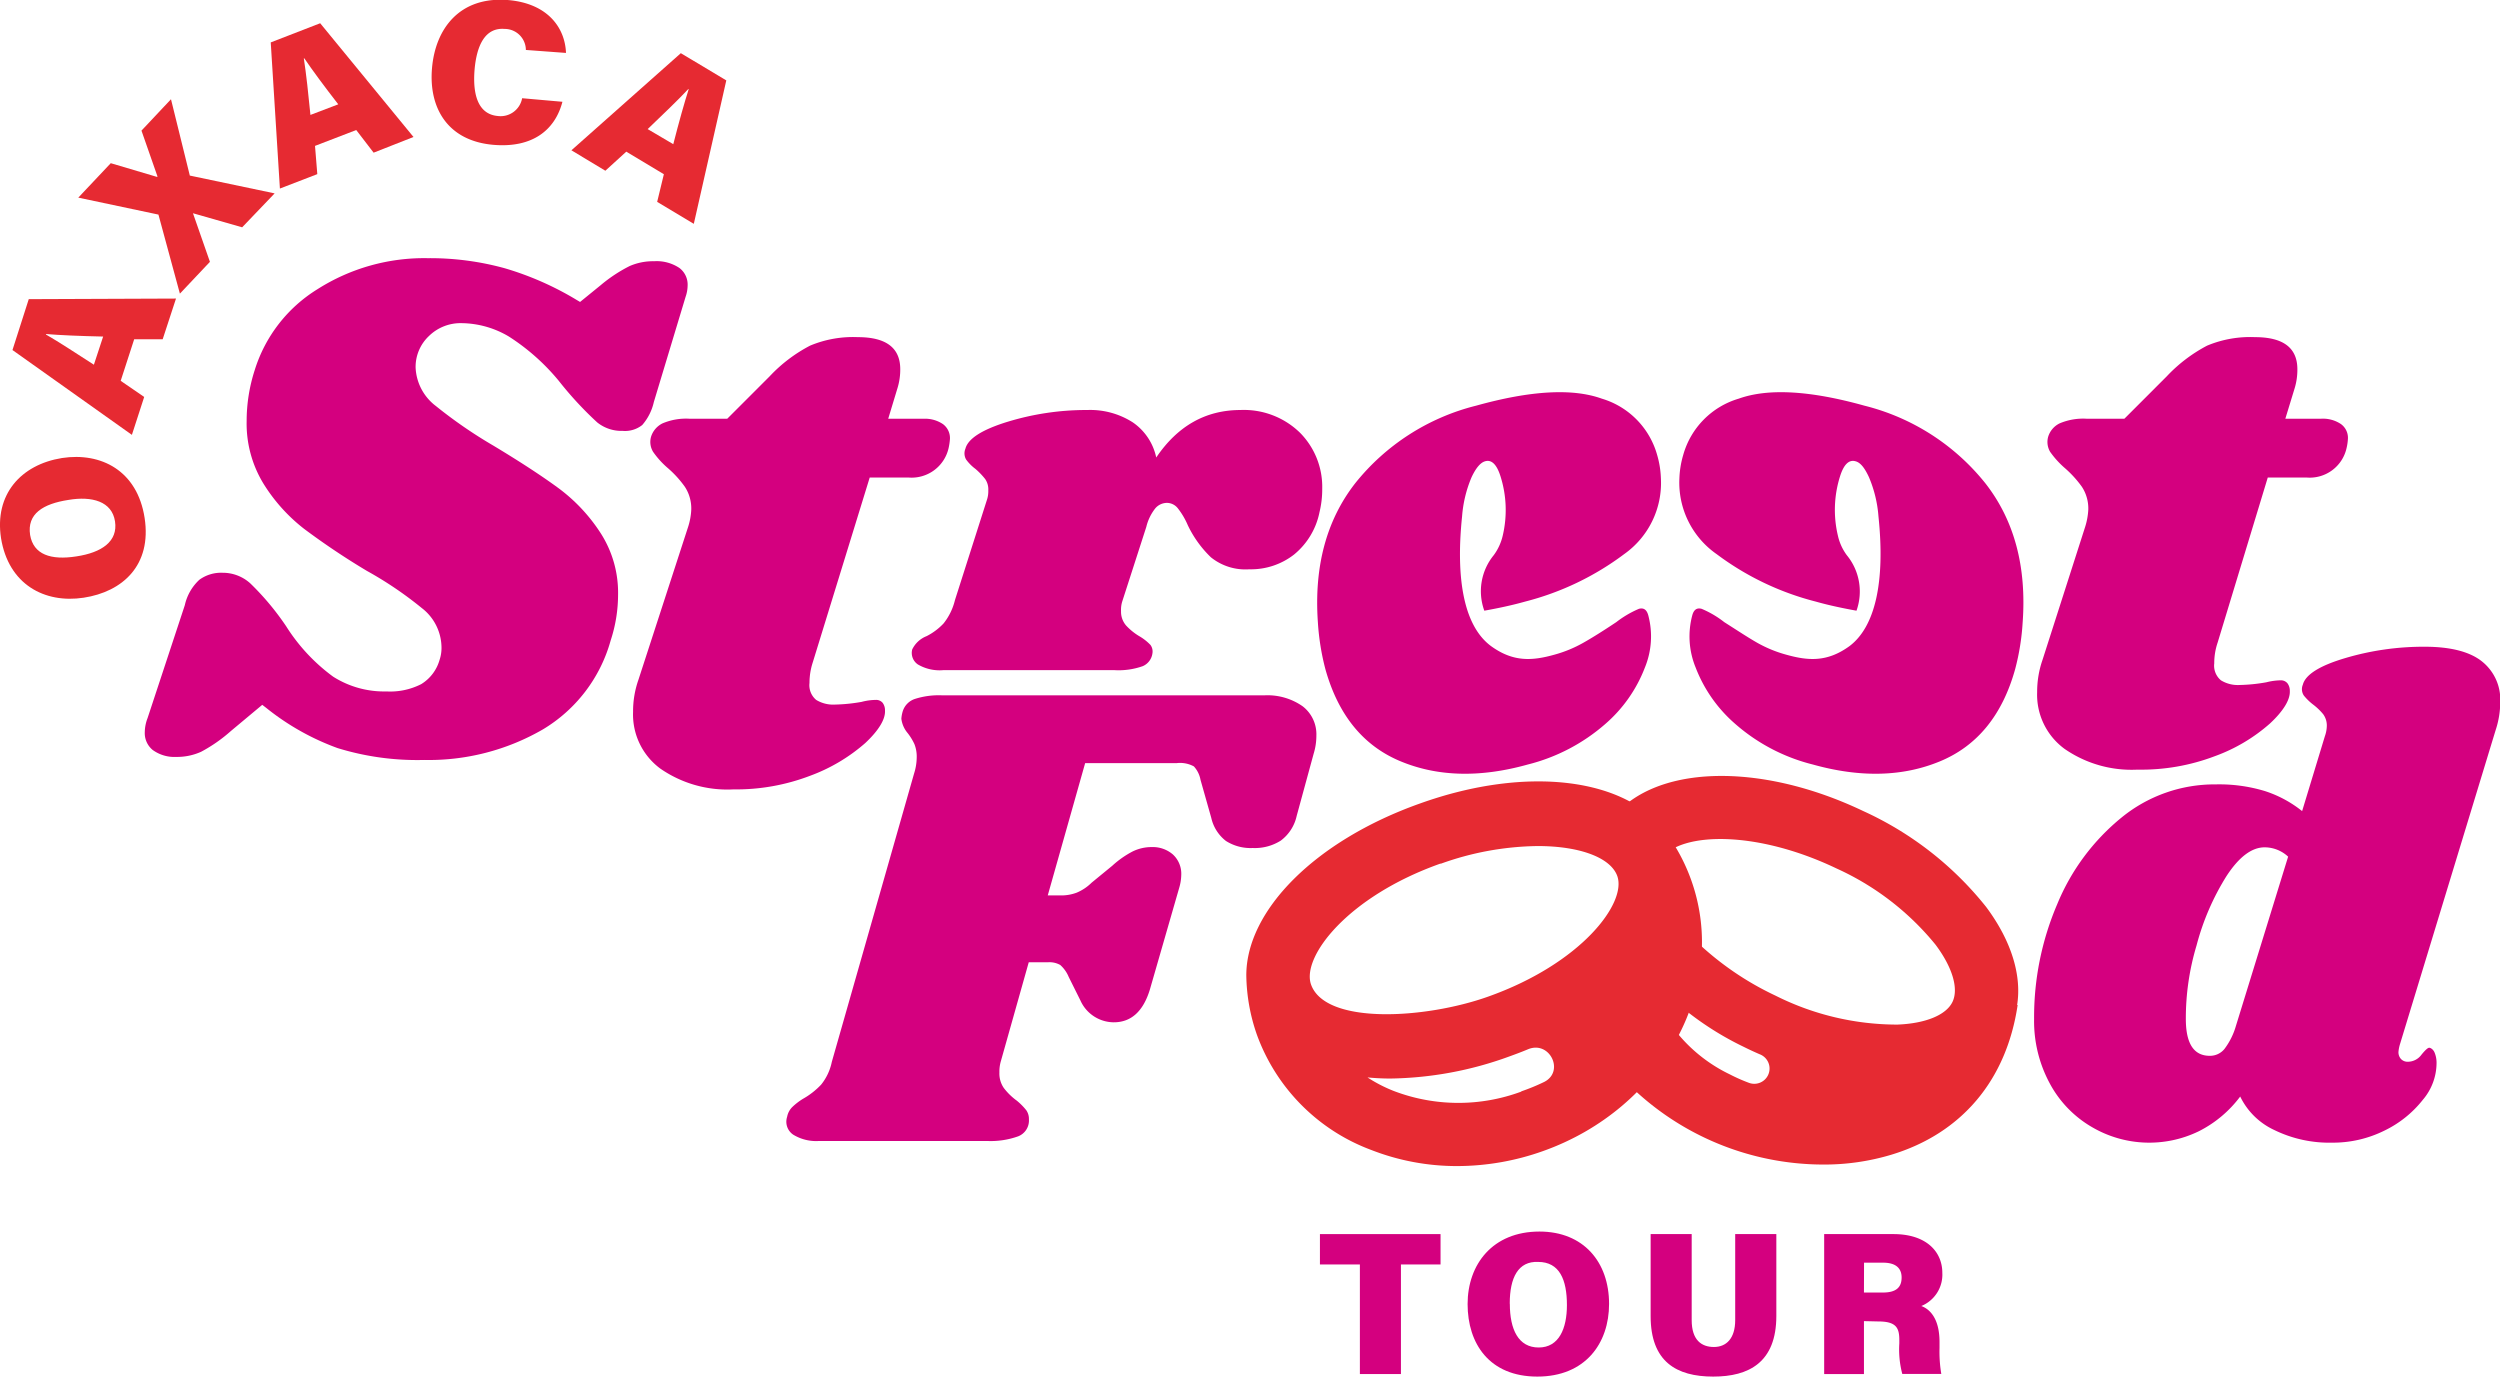
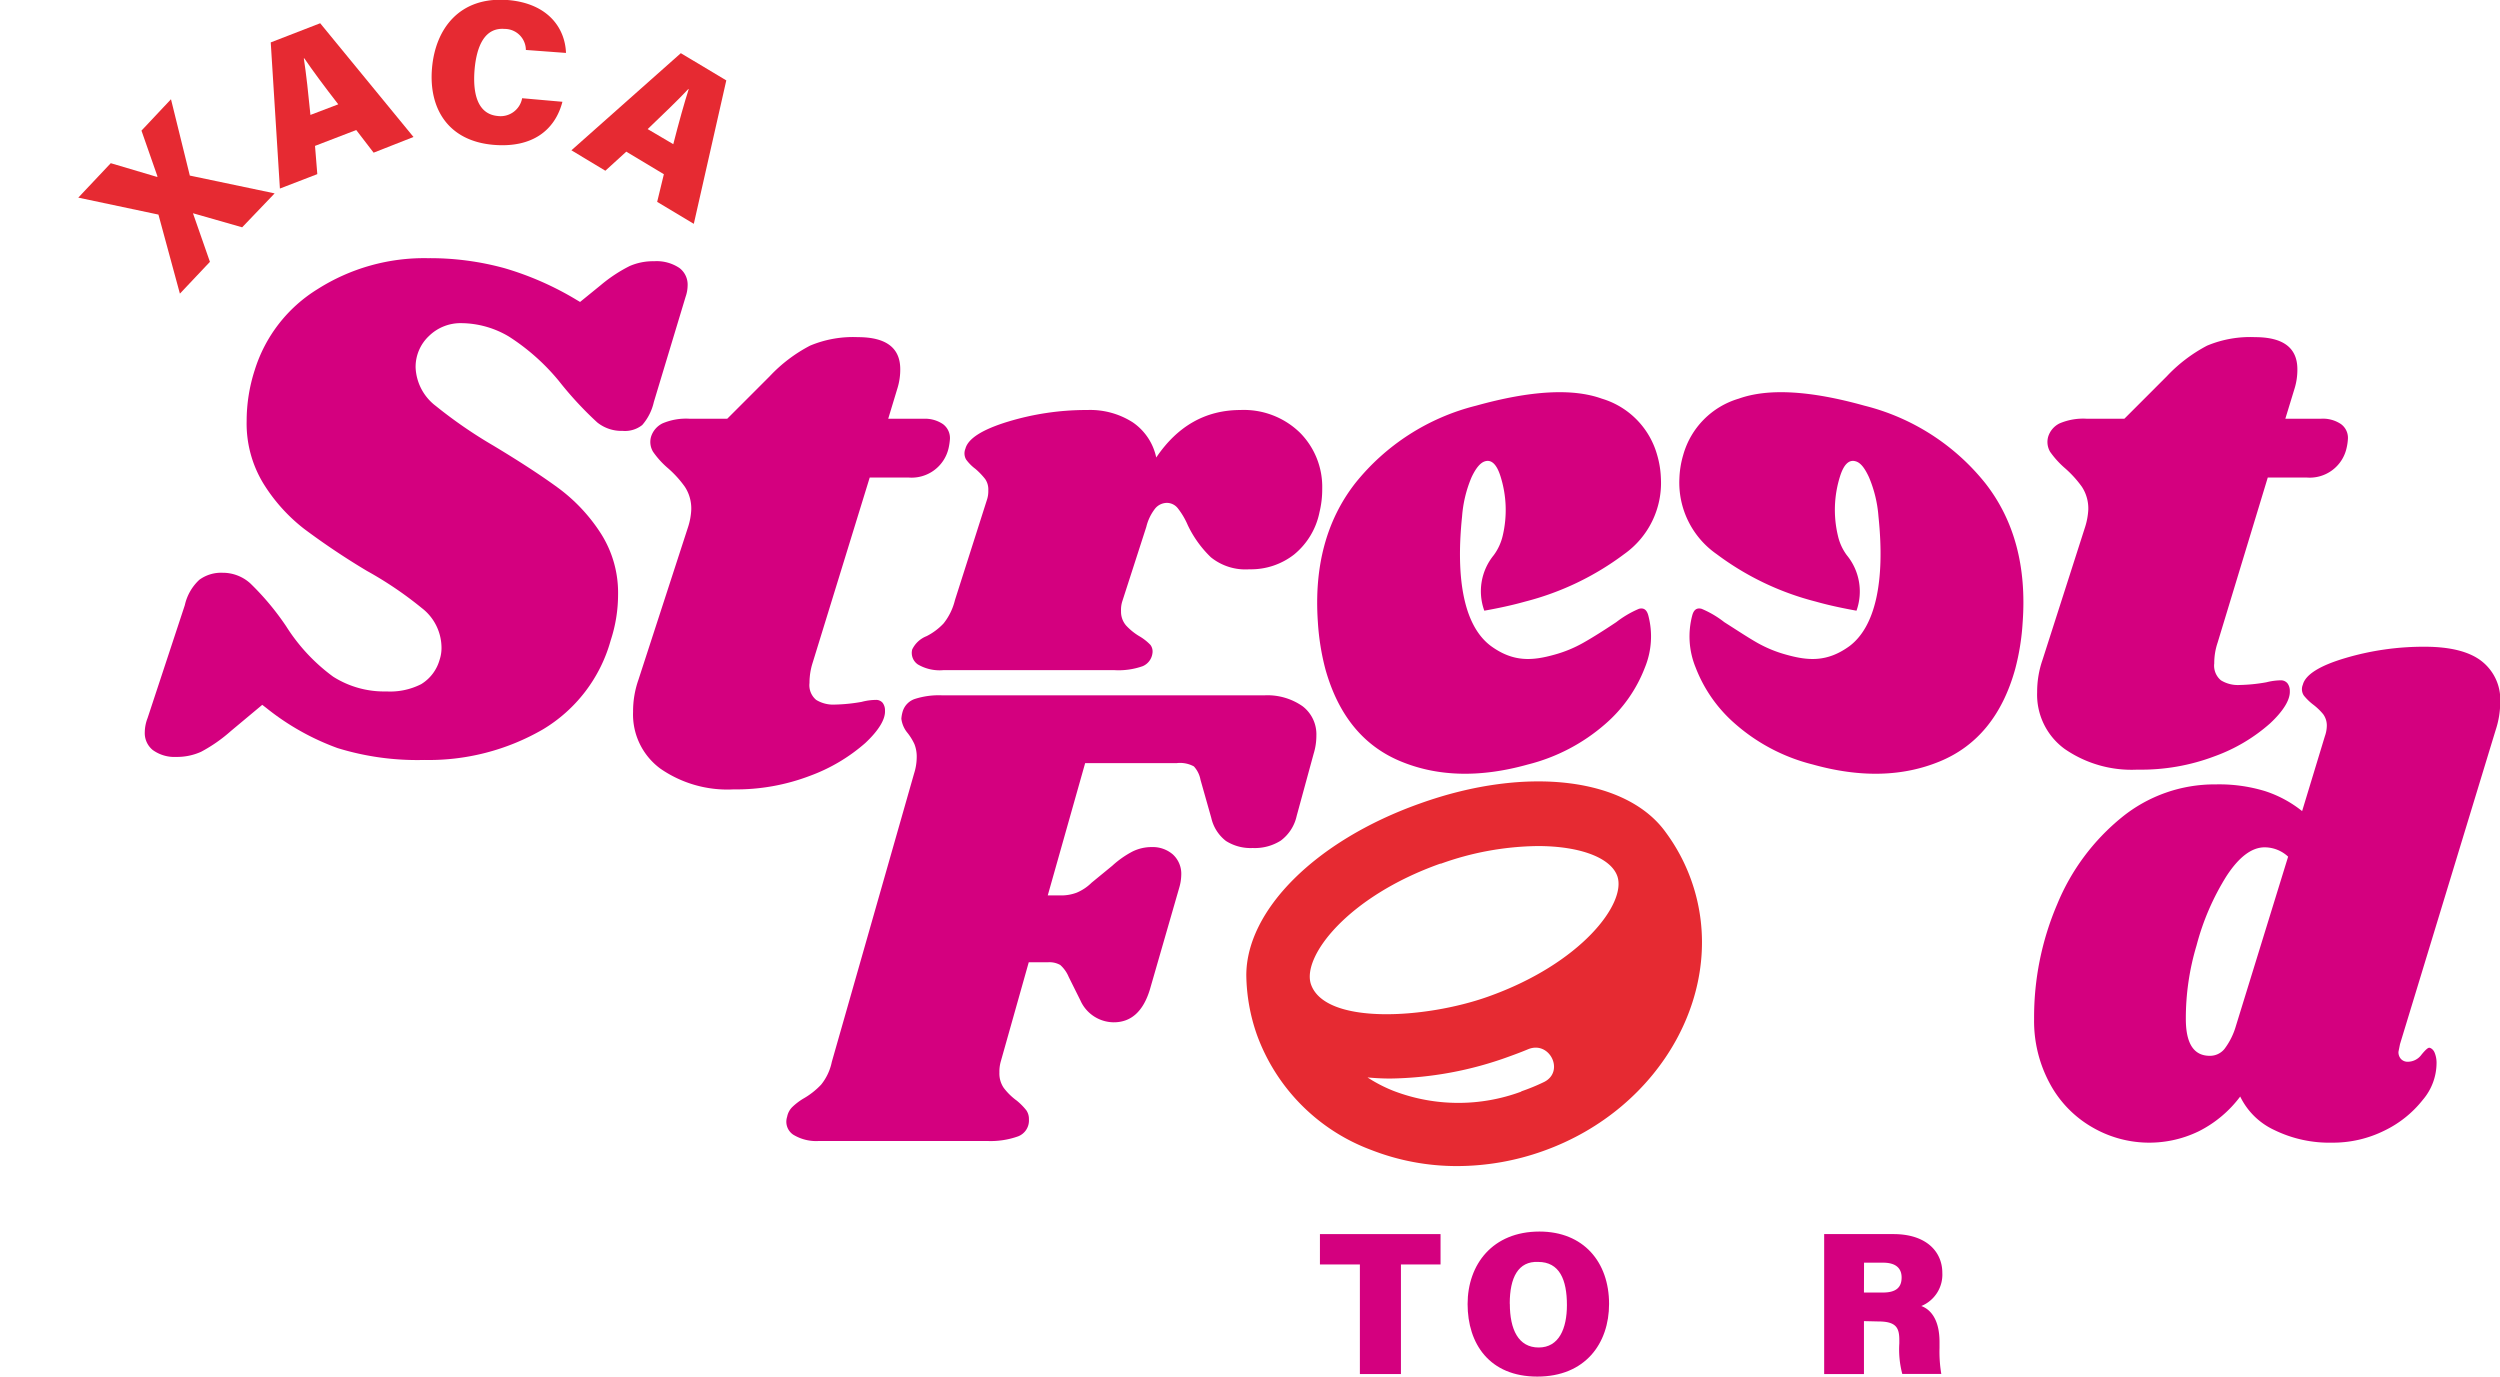
<svg xmlns="http://www.w3.org/2000/svg" viewBox="0 0 294.75 162.3">
  <defs>
    <style>.a{fill:#d4007f;}.b{fill:#e62a32;}</style>
  </defs>
  <path class="a" d="M80.11,31.6a4.82,4.82,0,0,0-3-.8,6.89,6.89,0,0,0-2.88.57,17.49,17.49,0,0,0-3.38,2.23l-2.46,2L68,35.37a36,36,0,0,0-8.48-3.74,33.08,33.08,0,0,0-9.08-1.19,23.43,23.43,0,0,0-13,3.65,17.2,17.2,0,0,0-7.41,9.55,19.5,19.5,0,0,0-.95,6,13.59,13.59,0,0,0,2,7.41,20.22,20.22,0,0,0,4.8,5.32,86.41,86.41,0,0,0,7.38,4.94,43.72,43.72,0,0,1,6.47,4.38,5.92,5.92,0,0,1,2.32,4.51,4.45,4.45,0,0,1-.23,1.62,4.91,4.91,0,0,1-2.16,2.84,8.07,8.07,0,0,1-4.1.86,11.19,11.19,0,0,1-6.28-1.74,21.71,21.71,0,0,1-5.54-5.94,31.48,31.48,0,0,0-4.23-5.06,4.82,4.82,0,0,0-3.24-1.25,4.36,4.36,0,0,0-2.76.82,5.78,5.78,0,0,0-1.72,3L17.4,84.66a4.74,4.74,0,0,0-.33,1.65A2.57,2.57,0,0,0,18,88.42a4.36,4.36,0,0,0,2.8.82,6.87,6.87,0,0,0,2.92-.61,18,18,0,0,0,3.51-2.45l3.69-3.08.48.37A29.52,29.52,0,0,0,39.8,88.2,31.91,31.91,0,0,0,50,89.6,26.87,26.87,0,0,0,64,86,17.74,17.74,0,0,0,72,75.5a17.29,17.29,0,0,0,.87-5.34,13,13,0,0,0-2-7.22,20.3,20.3,0,0,0-5-5.37c-2-1.47-4.58-3.15-7.65-5a55,55,0,0,1-6.83-4.7A6,6,0,0,1,49,43.33a5,5,0,0,1,1.58-3.72,5.32,5.32,0,0,1,3.84-1.51A11.11,11.11,0,0,1,60,39.68a25.26,25.26,0,0,1,5.88,5.22,41.72,41.72,0,0,0,4.53,4.9,4.55,4.55,0,0,0,3,1,3.26,3.26,0,0,0,2.31-.69,6.2,6.2,0,0,0,1.37-2.72L80.83,35a4.15,4.15,0,0,0,.24-1.31A2.46,2.46,0,0,0,80.11,31.6Z" />
  <path class="a" d="M111.17,50a2.05,2.05,0,0,1,.83,1.73,7.24,7.24,0,0,1-.16,1.1,4.47,4.47,0,0,1-4.73,3.47h-4.57L95.83,78.08a7.79,7.79,0,0,0-.39,2.44,2.25,2.25,0,0,0,.79,2,3.84,3.84,0,0,0,2.2.55,20.11,20.11,0,0,0,3.16-.32,6.76,6.76,0,0,1,1.65-.23,1,1,0,0,1,.83.35,1.47,1.47,0,0,1,.27.91c.06,1-.72,2.32-2.32,3.82a20.67,20.67,0,0,1-6.5,3.86,24.43,24.43,0,0,1-9.06,1.61,13.86,13.86,0,0,1-8.59-2.44,7.92,7.92,0,0,1-3.23-6.7,11.19,11.19,0,0,1,.63-3.78L81.1,62.21a7.76,7.76,0,0,0,.4-2.13,4.67,4.67,0,0,0-.75-2.68,12.51,12.51,0,0,0-2.09-2.28A10.12,10.12,0,0,1,77,53.27a2.23,2.23,0,0,1-.24-1.78,2.64,2.64,0,0,1,1.34-1.57,7.1,7.1,0,0,1,3.23-.55h4.41l5-5a17.84,17.84,0,0,1,4.77-3.62,13.11,13.11,0,0,1,5.63-1q5,0,5,3.78a7.47,7.47,0,0,1-.32,2.21l-1.1,3.63h4.17A3.78,3.78,0,0,1,111.17,50Z" />
  <path class="a" d="M153.25,51a9.06,9.06,0,0,1,2.64,6.62,11.36,11.36,0,0,1-.32,2.76,8.64,8.64,0,0,1-3,5,8.26,8.26,0,0,1-5.28,1.74,6.47,6.47,0,0,1-4.53-1.42,13,13,0,0,1-2.72-3.78,8.86,8.86,0,0,0-1.18-2,1.65,1.65,0,0,0-1.26-.63,1.82,1.82,0,0,0-1.38.63,5.66,5.66,0,0,0-1.07,2.2l-2.82,8.74a3.3,3.3,0,0,0-.16,1.19,2.49,2.49,0,0,0,.59,1.69,7,7,0,0,0,1.62,1.3,6,6,0,0,1,1.26,1,1.3,1.3,0,0,1,.23,1,1.91,1.91,0,0,1-1.14,1.5,8.54,8.54,0,0,1-3.35.47H111.22a5.05,5.05,0,0,1-3-.67,1.64,1.64,0,0,1-.67-1.77A3.16,3.16,0,0,1,109.25,75a7.22,7.22,0,0,0,2-1.5,7.09,7.09,0,0,0,1.34-2.75l3.77-11.82a3.16,3.16,0,0,0,.16-1.1,2.16,2.16,0,0,0-.36-1.34A8.45,8.45,0,0,0,115,55.28a5.11,5.11,0,0,1-1.1-1.11,1.44,1.44,0,0,1-.08-1.26c.31-1.21,2-2.27,5-3.19a31.78,31.78,0,0,1,9.38-1.38,9.3,9.3,0,0,1,5.36,1.46,6.69,6.69,0,0,1,2.76,4.14q3.78-5.59,9.92-5.6A9.48,9.48,0,0,1,153.25,51Z" />
  <path class="a" d="M193.23,71.78a12,12,0,0,0-2.67,1.57q-2.34,1.56-3.9,2.44a14.83,14.83,0,0,1-3.37,1.39c-2.63.74-4.87.9-7.49-1-3.05-2.25-4.23-7.49-3.42-15.31a14.61,14.61,0,0,1,1.12-4.61c.52-1.1,1.05-1.73,1.61-1.88.75-.21,1.36.38,1.8,1.78a13.16,13.16,0,0,1,.26,7,6.26,6.26,0,0,1-1.06,2.3A6.71,6.71,0,0,0,175,72v0c1.57-.28,3.16-.61,4.84-1.08a33.1,33.1,0,0,0,11.65-5.59,10.27,10.27,0,0,0,4.33-8.94,11.07,11.07,0,0,0-.44-2.74A9.63,9.63,0,0,0,188.85,47q-5.17-1.86-14.82.83A26.45,26.45,0,0,0,159.76,57q-5.08,6.54-4.38,16.4a28.69,28.69,0,0,0,.88,5.48q2.27,8.13,8.85,10.87t15,.39a22,22,0,0,0,9.14-4.77,16.7,16.7,0,0,0,4.68-6.66,9.66,9.66,0,0,0,.41-6.13C194.16,71.88,193.79,71.63,193.23,71.78Z" />
  <path class="a" d="M200.62,71.78a11.53,11.53,0,0,1,2.67,1.57c1.57,1,2.86,1.85,3.9,2.44a14.91,14.91,0,0,0,3.38,1.39c2.63.74,4.86.9,7.48-1,3-2.25,4.24-7.49,3.42-15.31a14.61,14.61,0,0,0-1.12-4.61c-.51-1.1-1-1.73-1.6-1.88-.76-.21-1.37.38-1.81,1.78a13.15,13.15,0,0,0-.25,7,6.09,6.09,0,0,0,1.05,2.3A6.74,6.74,0,0,1,218.88,72l0,0c-1.56-.28-3.16-.61-4.83-1.08a33.15,33.15,0,0,1-11.66-5.59A10.27,10.27,0,0,1,198,56.42a11.07,11.07,0,0,1,.44-2.74A9.63,9.63,0,0,1,205,47q5.19-1.86,14.82.83A26.45,26.45,0,0,1,234.09,57q5.1,6.54,4.38,16.4a27.92,27.92,0,0,1-.88,5.48q-2.26,8.13-8.84,10.87t-15,.39a21.91,21.91,0,0,1-9.14-4.77,16.73,16.73,0,0,1-4.69-6.66,9.66,9.66,0,0,1-.41-6.13C199.69,71.88,200.06,71.63,200.62,71.78Z" />
  <path class="a" d="M276,50a2,2,0,0,1,.82,1.73,6.12,6.12,0,0,1-.16,1.1,4.45,4.45,0,0,1-4.72,3.47h-4.57l-5.91,19.46a7.53,7.53,0,0,0-.4,2.45,2.24,2.24,0,0,0,.79,2,3.8,3.8,0,0,0,2.21.55,19.89,19.89,0,0,0,3.15-.32,7.29,7.29,0,0,1,1.65-.23,1,1,0,0,1,.83.35,1.47,1.47,0,0,1,.28.91c.05,1-.72,2.32-2.33,3.82a20.19,20.19,0,0,1-6.5,3.86A24.43,24.43,0,0,1,252,90.74a13.86,13.86,0,0,1-8.59-2.45,7.91,7.91,0,0,1-3.23-6.69,11.46,11.46,0,0,1,.63-3.79l5-15.6a8.16,8.16,0,0,0,.4-2.13,4.67,4.67,0,0,0-.75-2.68,12.89,12.89,0,0,0-2.09-2.28,10.66,10.66,0,0,1-1.66-1.85,2.28,2.28,0,0,1-.23-1.78,2.61,2.61,0,0,1,1.34-1.57,7.1,7.1,0,0,1,3.23-.55h4.41l5-5a18,18,0,0,1,4.76-3.62,13.16,13.16,0,0,1,5.64-1q5,0,5,3.78a7.47,7.47,0,0,1-.31,2.21l-1.11,3.63h4.18A3.8,3.8,0,0,1,276,50Z" />
  <path class="a" d="M153.58,83.27a4.16,4.16,0,0,1,1.62,3.47,7.16,7.16,0,0,1-.32,2.12l-2,7.33A4.94,4.94,0,0,1,151,99.11a5.71,5.71,0,0,1-3.31.87,5.41,5.41,0,0,1-3.15-.83,4.76,4.76,0,0,1-1.73-2.72l-1.27-4.49a3.2,3.2,0,0,0-.78-1.58,3.39,3.39,0,0,0-2-.39H127.94l-4.41,15.6H125a5.21,5.21,0,0,0,1.93-.32,5.55,5.55,0,0,0,1.77-1.18l2.44-2a11.17,11.17,0,0,1,2.41-1.69,5.07,5.07,0,0,1,2.24-.51,3.63,3.63,0,0,1,2.48.86,3.09,3.09,0,0,1,1,2.45,5.64,5.64,0,0,1-.24,1.49l-3.46,12c-.79,2.58-2.21,3.86-4.26,3.86a4.34,4.34,0,0,1-3.94-2.6L126,115.18a3.84,3.84,0,0,0-1-1.41,2.59,2.59,0,0,0-1.42-.32h-2.29l-3.31,11.74a4.34,4.34,0,0,0-.15,1.26,3,3,0,0,0,.51,1.81,7.28,7.28,0,0,0,1.53,1.5A7.4,7.4,0,0,1,121,130.9a1.78,1.78,0,0,1,.31,1.07,2,2,0,0,1-1.26,2,9.6,9.6,0,0,1-3.7.55H96.58a5.16,5.16,0,0,1-3.07-.75,1.84,1.84,0,0,1-.71-2.09,2.23,2.23,0,0,1,.59-1.14,7.35,7.35,0,0,1,1.3-1,9,9,0,0,0,2.12-1.66,6.26,6.26,0,0,0,1.26-2.68l9.7-34a6.42,6.42,0,0,0,.31-1.89,4,4,0,0,0-.27-1.58,6.53,6.53,0,0,0-.83-1.34,3.23,3.23,0,0,1-.71-1.65,4,4,0,0,1,.16-.87,2.24,2.24,0,0,1,1.42-1.46,9.22,9.22,0,0,1,3.23-.43h38A7.22,7.22,0,0,1,153.58,83.27Z" />
-   <path class="a" d="M282.78,124a1.17,1.17,0,0,0,.31.87,1.06,1.06,0,0,0,.79.31,2,2,0,0,0,1.61-.83c.45-.55.75-.82.91-.82s.47.18.63.55a3.15,3.15,0,0,1,.24,1.26,6.72,6.72,0,0,1-1.62,4.33,12.9,12.9,0,0,1-4.53,3.63,13.63,13.63,0,0,1-6.15,1.42,14.78,14.78,0,0,1-6.85-1.5,8.36,8.36,0,0,1-4-3.94,13.88,13.88,0,0,1-4.89,4.1,13.35,13.35,0,0,1-12.56-.48,13.07,13.07,0,0,1-5-5.16,15.47,15.47,0,0,1-1.85-7.6,33.85,33.85,0,0,1,2.72-13.52,25.83,25.83,0,0,1,7.6-10.24,17.33,17.33,0,0,1,11.11-3.9,18.54,18.54,0,0,1,5.79.79,13.77,13.77,0,0,1,4.38,2.36l2.68-8.82a3.84,3.84,0,0,0,.23-1.19,2.24,2.24,0,0,0-.43-1.42,7.09,7.09,0,0,0-1.14-1.1,6.38,6.38,0,0,1-1.14-1.1,1.35,1.35,0,0,1-.12-1.26c.31-1.21,2-2.26,5-3.15a32.43,32.43,0,0,1,9.38-1.34c3,0,5.29.57,6.74,1.73a5.74,5.74,0,0,1,2.16,4.73,10.65,10.65,0,0,1-.55,3.39l-11.27,37A4.53,4.53,0,0,0,282.78,124ZM267,99.9q-2.28,0-4.49,3.38a29.47,29.47,0,0,0-3.54,8.2,29.85,29.85,0,0,0-1.26,8.67q0,4.34,2.83,4.33a2.19,2.19,0,0,0,1.74-.83,8.35,8.35,0,0,0,1.34-2.71L269.77,101A4.08,4.08,0,0,0,267,99.9Z" />
-   <path class="b" d="M234.16,106.92a39.34,39.34,0,0,0-14.47-11.29c-12.36-5.9-24.88-5.46-29.77,1.05l6,4.49c2.31-3.06,11.12-3.31,20.58,1.21a32.13,32.13,0,0,1,11.7,9c2,2.67,2.74,5.19,2,6.74s-3.17,2.55-6.5,2.68a32,32,0,0,1-14.36-3.41A35.23,35.23,0,0,1,200,111l-3.42,6.26a36,36,0,0,0,9,6.16c.62.31,1.25.6,1.87.87a1.8,1.8,0,0,1-1.24,3.38,20.06,20.06,0,0,1-2.26-1,18.13,18.13,0,0,1-8.2-7.89l-4.52,8.27a32.71,32.71,0,0,0,23.73,10.25,27.42,27.42,0,0,0,8-1.15c8.31-2.51,13.6-8.78,14.92-17.66h-.06C238.37,115,237.16,110.94,234.16,106.92Z" />
+   <path class="a" d="M282.78,124a1.17,1.17,0,0,0,.31.87,1.06,1.06,0,0,0,.79.31,2,2,0,0,0,1.61-.83c.45-.55.75-.82.91-.82s.47.18.63.55a3.15,3.15,0,0,1,.24,1.26,6.72,6.72,0,0,1-1.62,4.33,12.9,12.9,0,0,1-4.53,3.63,13.63,13.63,0,0,1-6.15,1.42,14.78,14.78,0,0,1-6.85-1.5,8.36,8.36,0,0,1-4-3.94,13.88,13.88,0,0,1-4.89,4.1,13.35,13.35,0,0,1-12.56-.48,13.07,13.07,0,0,1-5-5.16,15.47,15.47,0,0,1-1.85-7.6,33.85,33.85,0,0,1,2.72-13.52,25.83,25.83,0,0,1,7.6-10.24,17.33,17.33,0,0,1,11.11-3.9,18.54,18.54,0,0,1,5.79.79,13.77,13.77,0,0,1,4.38,2.36l2.68-8.82a3.84,3.84,0,0,0,.23-1.19,2.24,2.24,0,0,0-.43-1.42,7.09,7.09,0,0,0-1.14-1.1,6.38,6.38,0,0,1-1.14-1.1,1.35,1.35,0,0,1-.12-1.26c.31-1.21,2-2.26,5-3.15a32.43,32.43,0,0,1,9.38-1.34c3,0,5.29.57,6.74,1.73a5.74,5.74,0,0,1,2.16,4.73,10.65,10.65,0,0,1-.55,3.39l-11.27,37ZM267,99.9q-2.28,0-4.49,3.38a29.47,29.47,0,0,0-3.54,8.2,29.85,29.85,0,0,0-1.26,8.67q0,4.34,2.83,4.33a2.19,2.19,0,0,0,1.74-.83,8.35,8.35,0,0,0,1.34-2.71L269.77,101A4.08,4.08,0,0,0,267,99.9Z" />
  <path class="b" d="M199.42,103.84a21.77,21.77,0,0,0-3-5.67l0,0c-4.54-6.39-16.27-8-29-3.44C155,99.14,146.93,107.39,146.94,115h0a22,22,0,0,0,1.25,7,22.79,22.79,0,0,0,13.45,13.57,27.72,27.72,0,0,0,10.18,1.91,30.27,30.27,0,0,0,10.08-1.76C196,130.72,203.87,116.42,199.42,103.84Zm-29.57-2a34.75,34.75,0,0,1,11.45-2.09c5,0,8.61,1.38,9.38,3.54,1.13,3.19-4.26,10.33-15.28,14.23-7.36,2.61-19.13,3.34-20.83-1.45C153.44,112.84,158.83,105.71,169.85,101.81Zm9.51,26.86a21.35,21.35,0,0,1-15-.06,17.1,17.1,0,0,1-3.13-1.61c.87.08,1.76.13,2.68.13a42.36,42.36,0,0,0,14-2.59c.78-.28,1.55-.57,2.29-.88,2.53-1,4.29,2.64,1.86,3.87A23.85,23.85,0,0,1,179.36,128.67Z" />
  <path class="a" d="M160.33,149.08h-4.71V145.5h14.22v3.58h-4.67V162h-4.84Z" />
  <path class="a" d="M189.71,153.73c0,4.66-2.81,8.57-8.46,8.57s-8.22-3.88-8.22-8.55,2.94-8.55,8.47-8.55C186.7,145.2,189.71,148.8,189.71,153.73Zm-11.7,0c0,3,1,5.14,3.4,5.14s3.33-2.24,3.33-5c0-3-.87-5.09-3.4-5.09C179,148.68,178,150.62,178,153.68Z" />
-   <path class="a" d="M199.45,145.5v10.14c0,2.36,1.16,3.17,2.62,3.17s2.51-1,2.51-3.17V145.5h4.85v9.65c0,5.48-3.24,7.15-7.44,7.15-4.35,0-7.38-1.77-7.38-7.12V145.5Z" />
  <path class="a" d="M219.76,155.76V162h-4.69V145.5h8.17c3.88,0,5.76,2.08,5.76,4.57a4,4,0,0,1-2.48,3.91c1,.36,2.15,1.46,2.15,4.25v.69a15.74,15.74,0,0,0,.21,3.07h-4.6a11.3,11.3,0,0,1-.35-3.6V158c0-1.42-.34-2.2-2.47-2.2Zm0-3.37H222c1.61,0,2.2-.66,2.2-1.77s-.7-1.75-2.18-1.75h-2.25Z" />
-   <path class="b" d="M7.31,54c4.6-.7,8.88,1.48,9.74,7.06s-2.59,8.71-7.19,9.41S1,68.91.12,63.44C-.67,58.31,2.44,54.79,7.31,54ZM9,65.6c3-.45,4.92-1.77,4.56-4.13s-2.72-3-5.49-2.53c-3,.46-4.9,1.64-4.52,4.13C3.94,65.39,6,66.07,9,65.6Z" />
-   <path class="b" d="M14.23,44.9,17,46.8l-1.45,4.47-14.08-10,1.92-6,17.36-.07L19.18,40l-3.36,0Zm-2.07-5.22c-2.71-.06-5.09-.16-6.74-.3l0,.06C7,40.35,9,41.67,11.07,43Z" />
  <path class="b" d="M28.55,26.8l-5.8-1.66,0,0,2,5.73-3.54,3.75L18.68,25.3l-9.45-2,3.83-4.06,5.46,1.62.05-.05-1.89-5.41,3.48-3.7,2.22,9,10,2.1Z" />
  <path class="b" d="M37.14,17.2l.27,3.33L33,22.23,31.92,5l5.83-2.26,11,13.41L44.05,18,42,15.33Zm2.74-4.9c-1.66-2.14-3.08-4.06-4-5.42l-.06,0c.28,1.8.54,4.22.78,6.67Z" />
  <path class="b" d="M66.31,12c-.88,3.38-3.58,5.45-8.09,5.08-5.38-.44-7.68-4.28-7.29-9S54.2-.42,59.84,0c4.83.39,6.79,3.37,6.89,6.24L62,5.89a2.5,2.5,0,0,0-2.5-2.48c-2.34-.19-3.31,2-3.55,4.83-.21,2.6.25,5.23,2.77,5.44a2.58,2.58,0,0,0,2.84-2.1Z" />
  <path class="b" d="M73.84,17.88l-2.47,2.25-4-2.41L80.27,6.27l5.36,3.21L81.8,26.39,77.48,23.8l.79-3.26ZM79.38,17c.67-2.62,1.31-4.91,1.82-6.49l-.06,0c-1.24,1.33-3,3-4.78,4.71Z" />
</svg>